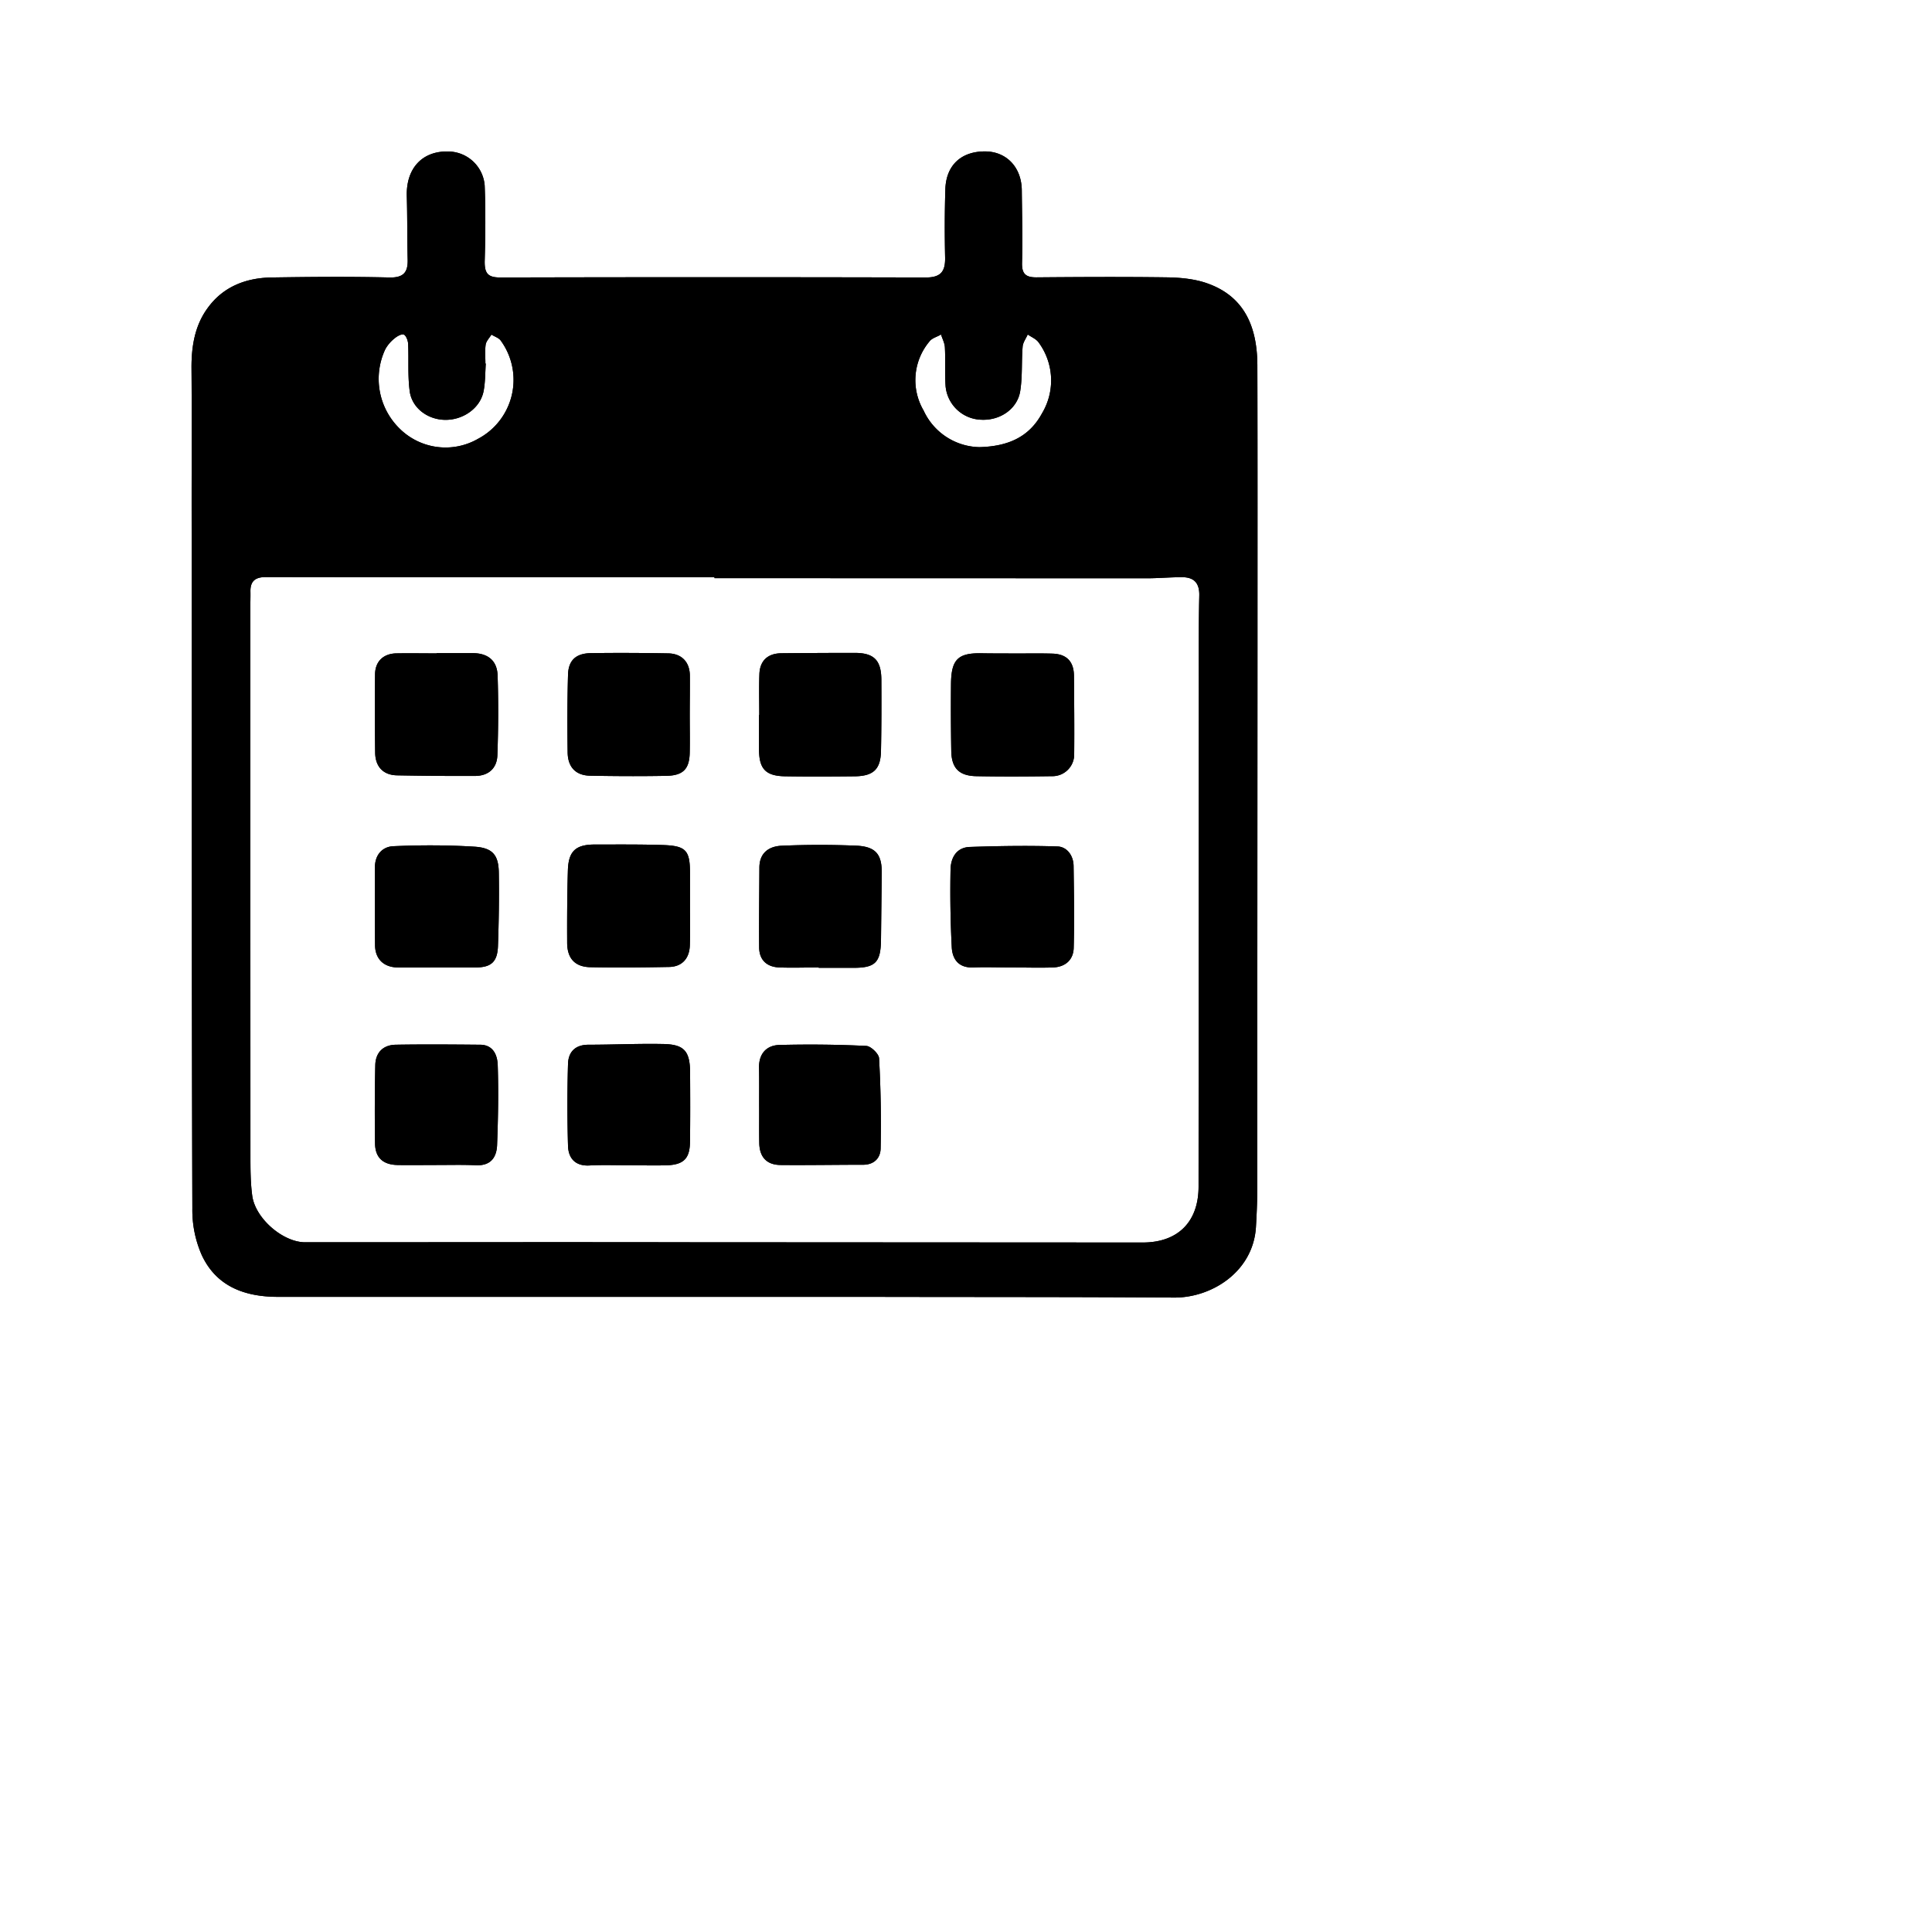
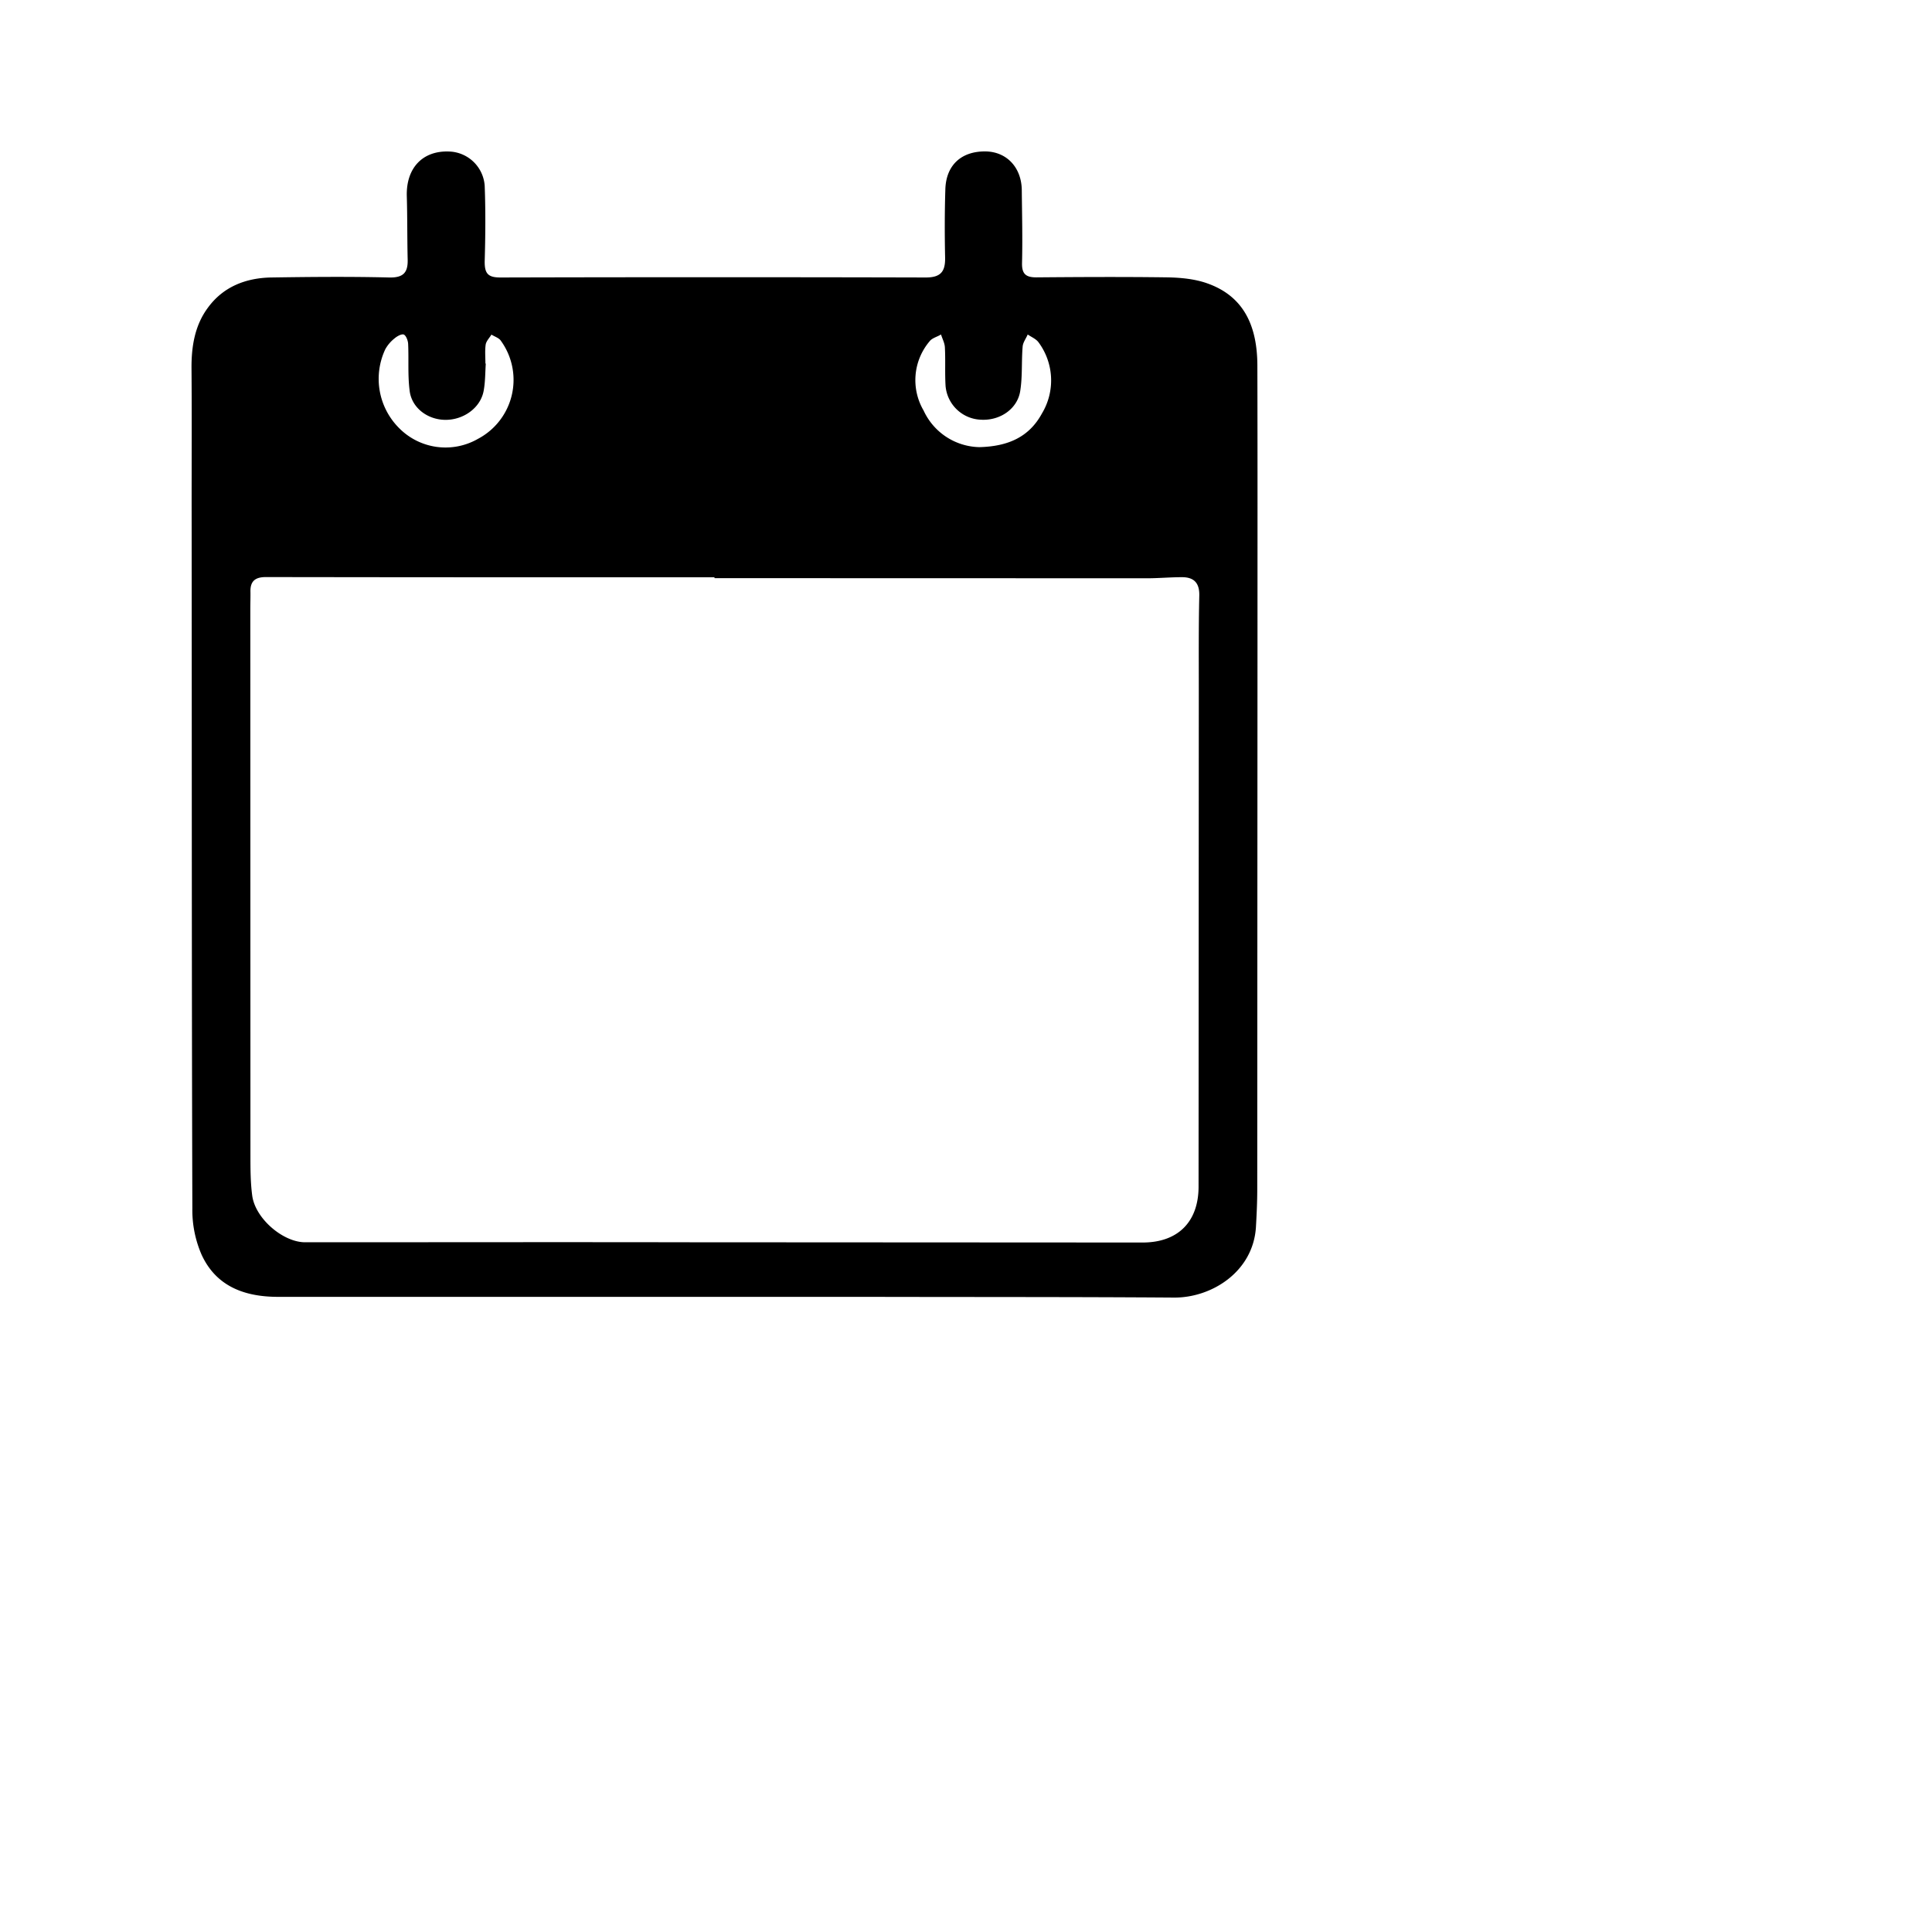
<svg xmlns="http://www.w3.org/2000/svg" class="bi bi-ab-rok" width="1em" height="1em" viewBox="0 0 16 16" fill="currentColor">
  <path d="M5.995 10.74H2.304c-.275 0-.512-.084-.634-.348a.924.924 0 0 1-.077-.383c-.006-1.946-.004-3.892-.006-5.839 0-.374.002-.748-.001-1.122-.001-.181.028-.355.136-.5.127-.174.314-.246.523-.25.326-.005.652-.008.978 0 .122.003.157-.045.153-.154-.004-.173-.002-.346-.007-.519-.007-.234.132-.381.355-.37a.305.305 0 0 1 .29.283c.008.209.006.419 0 .627-.001.101.028.133.13.133a689.53 689.53 0 0 1 3.523 0c.125 0 .162-.05.16-.164-.004-.189-.004-.378.002-.567.006-.199.132-.315.332-.313.176.002.299.133.301.321.002.201.007.401.002.603-.002.09.031.119.118.119.362-.003.724-.005 1.086 0 .11.002.228.013.331.05.314.111.412.369.414.676.002.787.001 1.576.001 2.363l-.002 4.465c0 .104-.005.209-.011.313-.024.369-.367.584-.678.582-.844-.006-1.689-.004-2.533-.006H5.995m-.078-5.952v-.007c-1.237 0-2.477 0-3.715-.002-.084 0-.129.03-.128.118.001.048-.001.097-.001.145l.001 4.523c0 .113 0 .227.015.338.026.189.255.385.438.385 1.063 0 2.123-.002 3.185 0l3.751.002c.291 0 .463-.17.463-.463l.002-4.112c0-.262-.002-.523.004-.784.002-.103-.044-.151-.143-.151-.092 0-.184.008-.275.009l-3.597-.001m2.194-1.085c.235-.006.411-.082.518-.279a.53.53 0 0 0-.029-.59c-.021-.028-.059-.043-.089-.064-.014.034-.04.066-.042.102-.01.119-.001.241-.019.36-.02.15-.163.252-.324.244a.306.306 0 0 1-.295-.277c-.007-.107 0-.217-.006-.324-.002-.035-.021-.07-.032-.105-.032.02-.074.029-.095.057a.498.498 0 0 0-.049.573.52.52 0 0 0 .462.303M4.02 3.011h.003c-.005.076-.004.155-.018.228-.027.14-.168.24-.319.238-.148-.002-.279-.102-.294-.245-.016-.127-.006-.256-.012-.384-.001-.026-.016-.067-.035-.077-.018-.008-.056.013-.077.031a.3.3 0 0 0-.077.09.576.576 0 0 0 .115.654.54.54 0 0 0 .653.088.552.552 0 0 0 .186-.816c-.017-.021-.05-.031-.075-.047-.018.029-.044.055-.048.084-.007.051-.002.103-.002.156" />
-   <path d="M6.288 5.921c0-.113-.003-.226.001-.338.004-.113.071-.173.185-.173.201-.002.402-.003.604-.003.158 0 .219.059.221.218.001.197.001.394-.003.59-.002.154-.061.211-.213.214-.193.002-.386.003-.578 0-.162-.002-.218-.059-.219-.219v-.289h.002zm2.113-.509c.104 0 .209-.002.313.001.117.003.178.063.18.181.002.217.004.434.002.65a.18.18 0 0 1-.184.184c-.209.003-.418.004-.627 0-.143-.003-.205-.067-.207-.21a21.373 21.373 0 0 1-.002-.566c.004-.192.061-.244.247-.242.093.002.185.001.278.002zm-2.689.516c0 .101.002.201 0 .302-.002.135-.051.191-.188.195-.212.004-.425.003-.637-.001-.117-.002-.184-.069-.186-.192-.003-.213-.003-.426.003-.639.002-.123.063-.182.19-.184.213-.003.426-.002.64.002.11.002.177.07.179.181.001.113-.001.224-.001.336m-2.096-.519h.301c.123.001.2.061.204.186.007.22.006.441-.002.661-.004.106-.073.169-.183.17-.216.001-.433-.001-.65-.005-.111-.003-.177-.07-.179-.186a28.168 28.168 0 0 1-.001-.65c.001-.105.066-.17.172-.174.113-.002.226 0 .338 0v-.002zm.01 2.603c-.113 0-.226.002-.338 0-.111-.004-.18-.07-.182-.182a46.97 46.97 0 0 1-.001-.65c.001-.102.063-.168.152-.172.224-.01.45-.01.674.004.15.01.198.07.2.217.003.201 0 .402-.007.603-.004.133-.055.18-.186.18h-.312m4.745 0c-.104 0-.209-.004-.313 0-.12.004-.171-.069-.176-.168a9.08 9.08 0 0 1-.01-.639c.001-.102.049-.188.162-.191.24-.008.482-.012.723-.004.078.002.133.074.134.162.003.225.007.451.001.676-.002.1-.068.16-.171.164-.117.004-.234 0-.35 0zm-2.657-.498c0 .104.002.209-.001.313-.003.112-.066.181-.177.181-.213.004-.426.006-.639.002-.133 0-.199-.07-.2-.201-.001-.201 0-.402.006-.602.005-.156.063-.211.215-.213.188 0 .378-.002.566.004.198.006.231.043.23.238v.278zm1.065.498c-.108 0-.217.004-.325 0-.103-.004-.166-.061-.167-.166-.002-.221.001-.442.002-.662.001-.123.081-.176.186-.18a7.26 7.26 0 0 1 .626 0c.158.01.205.078.201.238l-.006.543c-.003.189-.048.232-.24.23H6.78v-.003zM5.194 9.65c-.104 0-.209-.004-.313.002-.117.006-.175-.06-.177-.166a11.581 11.581 0 0 1 0-.672c.002-.102.059-.162.17-.162.205 0 .408-.01.613-.006.178.002.227.057.228.236.001.191.002.385-.001.578-.002.132-.051.183-.182.19-.112.004-.224 0-.338 0zm1.093-.498c0-.104.001-.209-.001-.313-.001-.112.061-.181.166-.185.24-.006.481-.004.723.008.037.002.103.065.105.102.014.248.018.498.013.746-.001.08-.054.138-.151.136-.225 0-.45.004-.675.002-.118 0-.177-.066-.179-.182-.002-.105 0-.208-.001-.314zm-2.673.496c-.107 0-.216.002-.324 0-.117-.003-.182-.06-.184-.177a17.66 17.66 0 0 1 .002-.651c.003-.104.065-.166.169-.168.233-.004.466-.002.698 0 .111 0 .145.088.147.172.007.217.003.434-.005.65-.002.108-.05.182-.177.176-.108-.005-.216-.002-.326-.002" />
-   <path d="M5.995 10.74H2.304c-.275 0-.512-.084-.634-.348a.924.924 0 0 1-.077-.383c-.006-1.946-.004-3.892-.006-5.839 0-.374.002-.748-.001-1.122-.001-.181.028-.355.136-.5.127-.174.314-.246.523-.25.326-.005.652-.008.978 0 .122.003.157-.045.153-.154-.004-.173-.002-.346-.007-.519-.007-.234.132-.381.355-.37a.305.305 0 0 1 .29.283c.008.209.006.419 0 .627-.001.101.028.133.13.133a689.53 689.53 0 0 1 3.523 0c.125 0 .162-.05.16-.164-.004-.189-.004-.378.002-.567.006-.199.132-.315.332-.313.176.002.299.133.301.321.002.201.007.401.002.603-.002.09.031.119.118.119.362-.003.724-.005 1.086 0 .11.002.228.013.331.05.314.111.412.369.414.676.002.787.001 1.576.001 2.363l-.002 4.465c0 .104-.005.209-.011.313-.024.369-.367.584-.678.582-.844-.006-1.689-.004-2.533-.006H5.995m-.078-5.952v-.007c-1.237 0-2.477 0-3.715-.002-.084 0-.129.03-.128.118.001.048-.001.097-.001.145l.001 4.523c0 .113 0 .227.015.338.026.189.255.385.438.385 1.063 0 2.123-.002 3.185 0l3.751.002c.291 0 .463-.17.463-.463l.002-4.112c0-.262-.002-.523.004-.784.002-.103-.044-.151-.143-.151-.092 0-.184.008-.275.009l-3.597-.001m2.194-1.085c.235-.006.411-.082.518-.279a.53.53 0 0 0-.029-.59c-.021-.028-.059-.043-.089-.064-.014.034-.04.066-.042.102-.01.119-.001.241-.019.36-.02.15-.163.252-.324.244a.306.306 0 0 1-.295-.277c-.007-.107 0-.217-.006-.324-.002-.035-.021-.07-.032-.105-.032.02-.074.029-.095.057a.498.498 0 0 0-.049.573.52.52 0 0 0 .462.303M4.02 3.011h.003c-.005.076-.004.155-.018.228-.027.14-.168.24-.319.238-.148-.002-.279-.102-.294-.245-.016-.127-.006-.256-.012-.384-.001-.026-.016-.067-.035-.077-.018-.008-.056.013-.077.031a.3.3 0 0 0-.077.09.576.576 0 0 0 .115.654.54.54 0 0 0 .653.088.552.552 0 0 0 .186-.816c-.017-.021-.05-.031-.075-.047-.018.029-.044.055-.048.084-.007.051-.002.103-.002.156" />
-   <path d="M6.288 5.921c0-.113-.003-.226.001-.338.004-.113.071-.173.185-.173.201-.002.402-.003.604-.003.158 0 .219.059.221.218.001.197.001.394-.003.59-.002.154-.061.211-.213.214-.193.002-.386.003-.578 0-.162-.002-.218-.059-.219-.219v-.289h.002zm2.113-.509c.104 0 .209-.002.313.001.117.003.178.063.18.181.002.217.004.434.002.65a.18.18 0 0 1-.184.184c-.209.003-.418.004-.627 0-.143-.003-.205-.067-.207-.21a21.373 21.373 0 0 1-.002-.566c.004-.192.061-.244.247-.242.093.002.185.001.278.002zm-2.689.516c0 .101.002.201 0 .302-.002.135-.051.191-.188.195-.212.004-.425.003-.637-.001-.117-.002-.184-.069-.186-.192-.003-.213-.003-.426.003-.639.002-.123.063-.182.19-.184.213-.003.426-.002.64.002.11.002.177.07.179.181.001.113-.001.224-.001.336m-2.096-.519h.301c.123.001.2.061.204.186.007.22.006.441-.002.661-.004.106-.073.169-.183.17-.216.001-.433-.001-.65-.005-.111-.003-.177-.07-.179-.186a28.168 28.168 0 0 1-.001-.65c.001-.105.066-.17.172-.174.113-.002.226 0 .338 0v-.002zm.01 2.603c-.113 0-.226.002-.338 0-.111-.004-.18-.07-.182-.182a46.97 46.97 0 0 1-.001-.65c.001-.102.063-.168.152-.172.224-.01.45-.01.674.004.15.01.198.07.2.217.003.201 0 .402-.007.603-.004.133-.055.18-.186.18h-.312m4.745 0c-.104 0-.209-.004-.313 0-.12.004-.171-.069-.176-.168a9.08 9.08 0 0 1-.01-.639c.001-.102.049-.188.162-.191.24-.008.482-.012.723-.004.078.002.133.074.134.162.003.225.007.451.001.676-.002.1-.068.16-.171.164-.117.004-.234 0-.35 0zm-2.657-.498c0 .104.002.209-.001.313-.003.112-.066.181-.177.181-.213.004-.426.006-.639.002-.133 0-.199-.07-.2-.201-.001-.201 0-.402.006-.602.005-.156.063-.211.215-.213.188 0 .378-.002.566.004.198.006.231.043.23.238v.278zm1.065.498c-.108 0-.217.004-.325 0-.103-.004-.166-.061-.167-.166-.002-.221.001-.442.002-.662.001-.123.081-.176.186-.18a7.26 7.26 0 0 1 .626 0c.158.01.205.078.201.238l-.006.543c-.003.189-.048.232-.24.23H6.78v-.003zM5.194 9.65c-.104 0-.209-.004-.313.002-.117.006-.175-.06-.177-.166a11.581 11.581 0 0 1 0-.672c.002-.102.059-.162.17-.162.205 0 .408-.01.613-.006.178.002.227.057.228.236.001.191.002.385-.001.578-.002.132-.051.183-.182.19-.112.004-.224 0-.338 0zm1.093-.498c0-.104.001-.209-.001-.313-.001-.112.061-.181.166-.185.24-.006.481-.004.723.008.037.002.103.065.105.102.014.248.018.498.013.746-.001.08-.054.138-.151.136-.225 0-.45.004-.675.002-.118 0-.177-.066-.179-.182-.002-.105 0-.208-.001-.314zm-2.673.496c-.107 0-.216.002-.324 0-.117-.003-.182-.06-.184-.177a17.66 17.66 0 0 1 .002-.651c.003-.104.065-.166.169-.168.233-.004.466-.002.698 0 .111 0 .145.088.147.172.007.217.003.434-.005.65-.002.108-.05.182-.177.176-.108-.005-.216-.002-.326-.002" />
</svg>